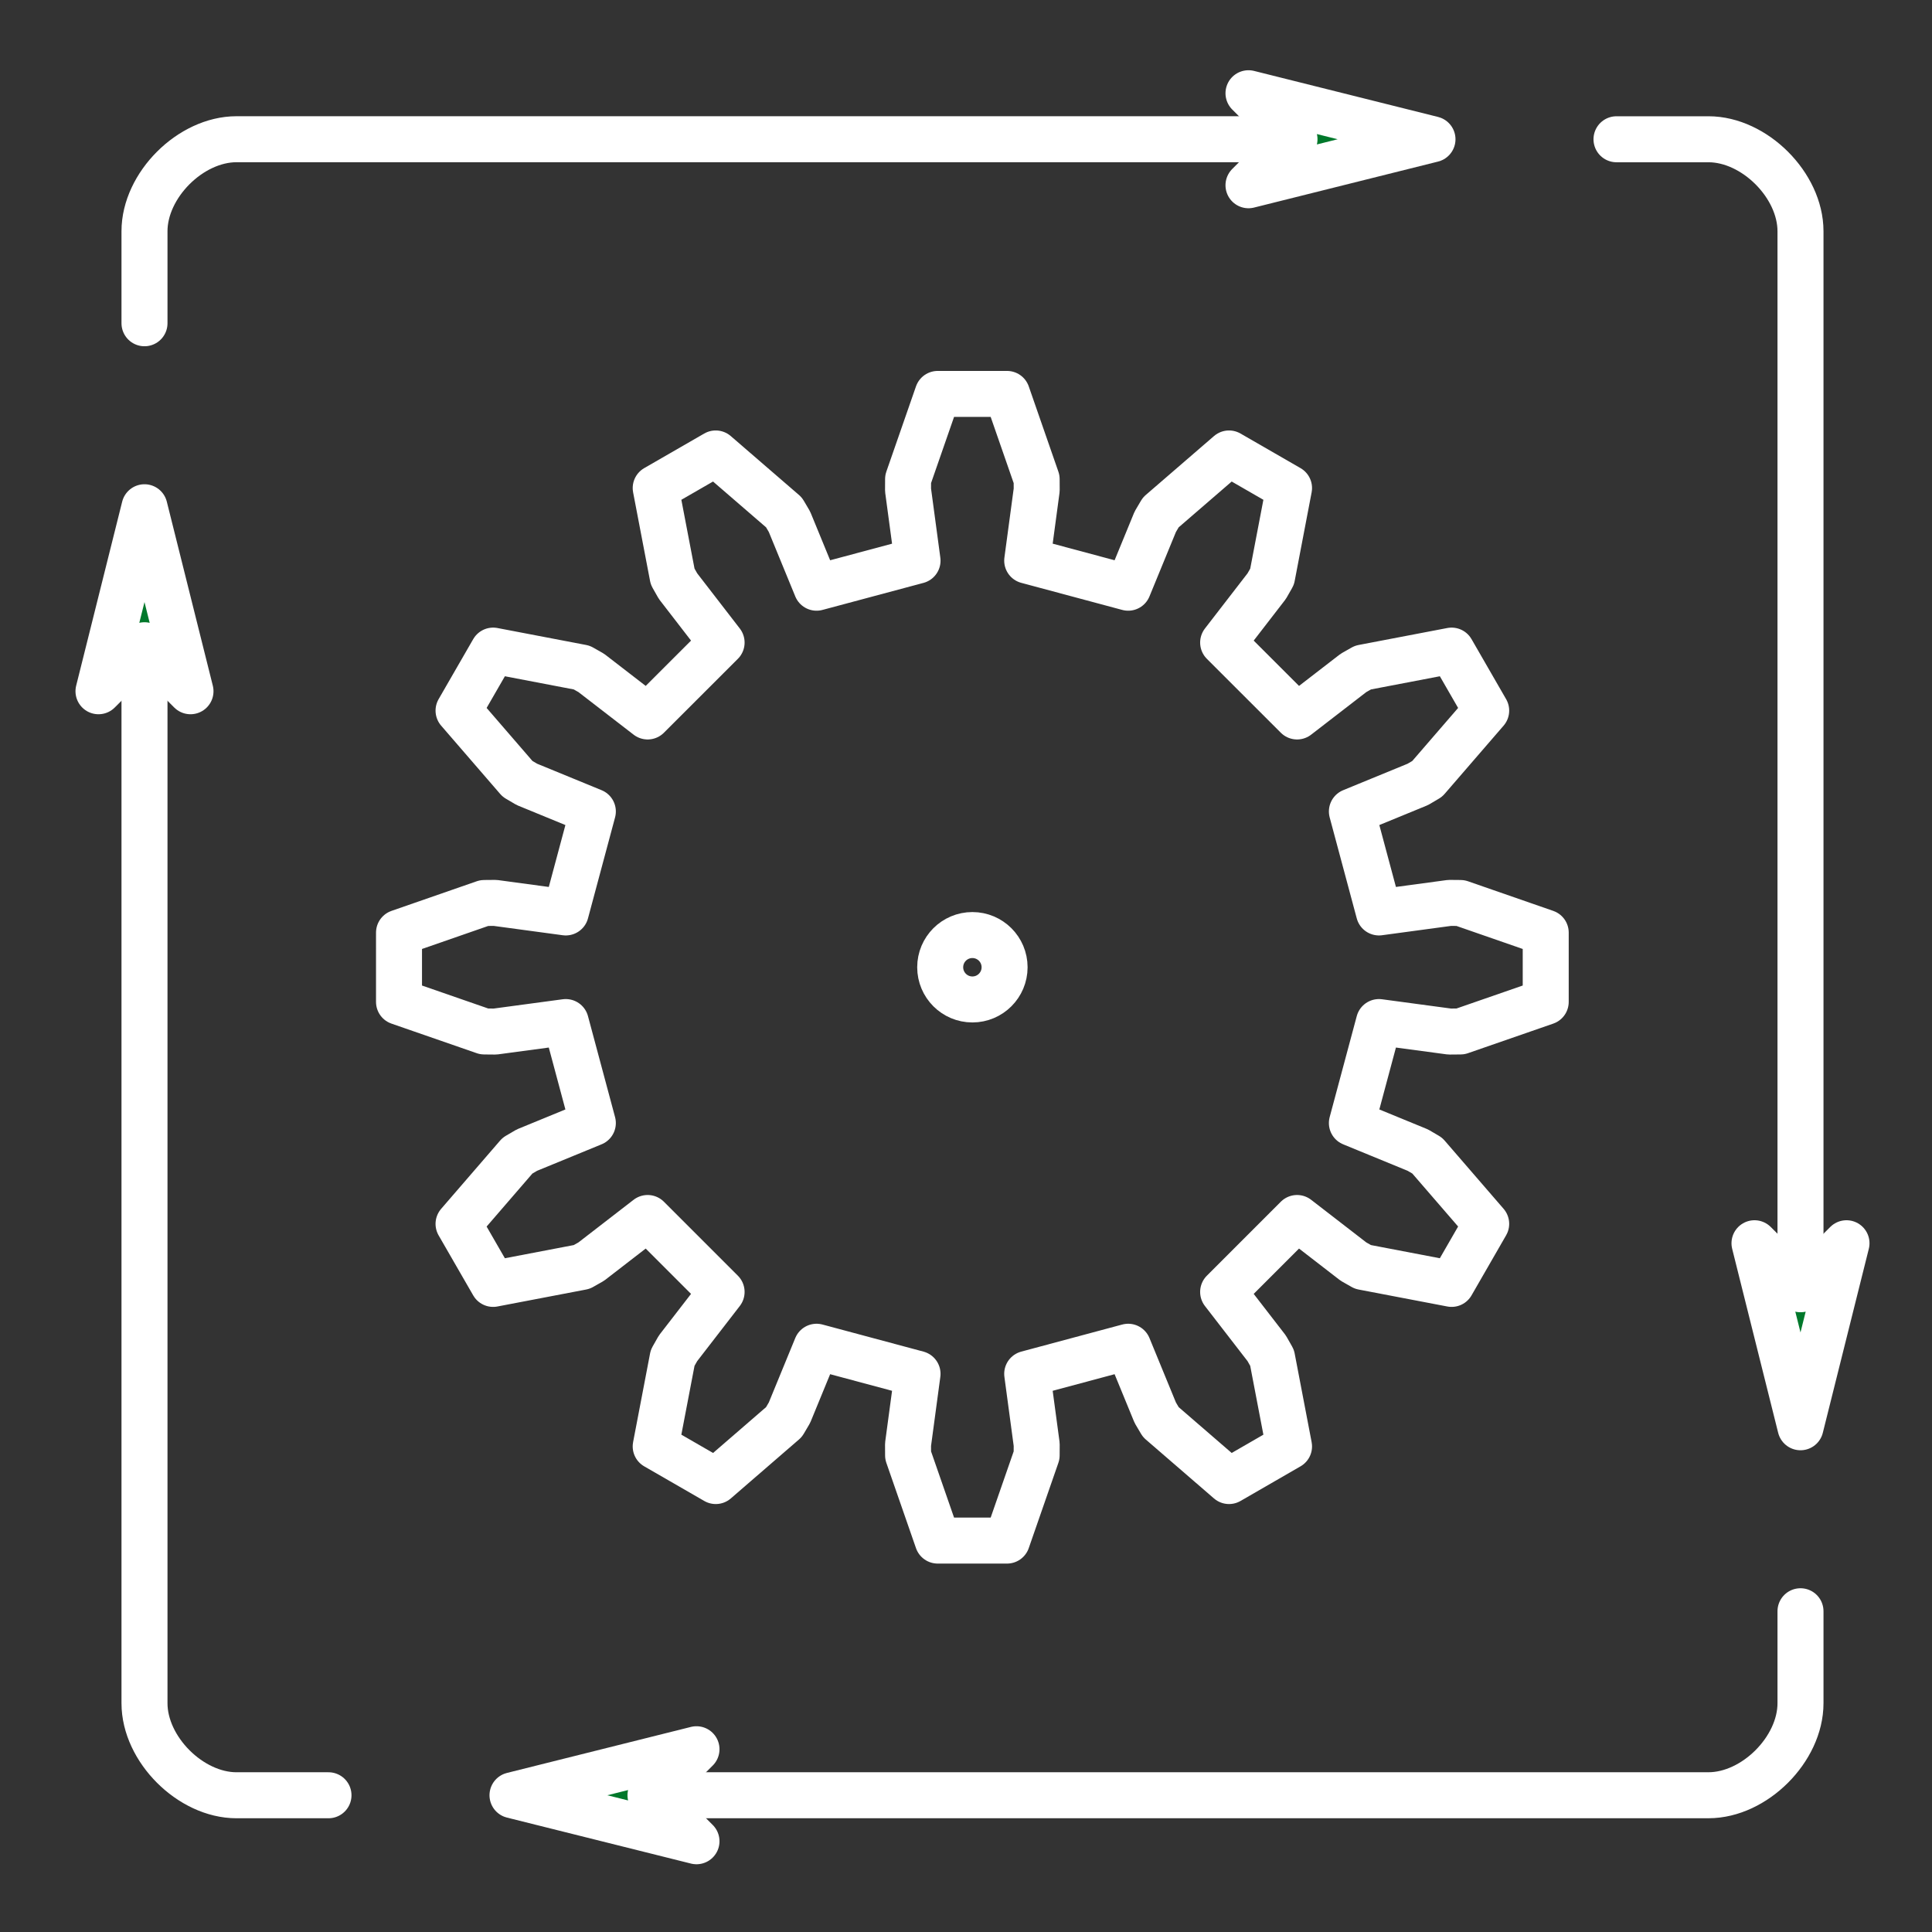
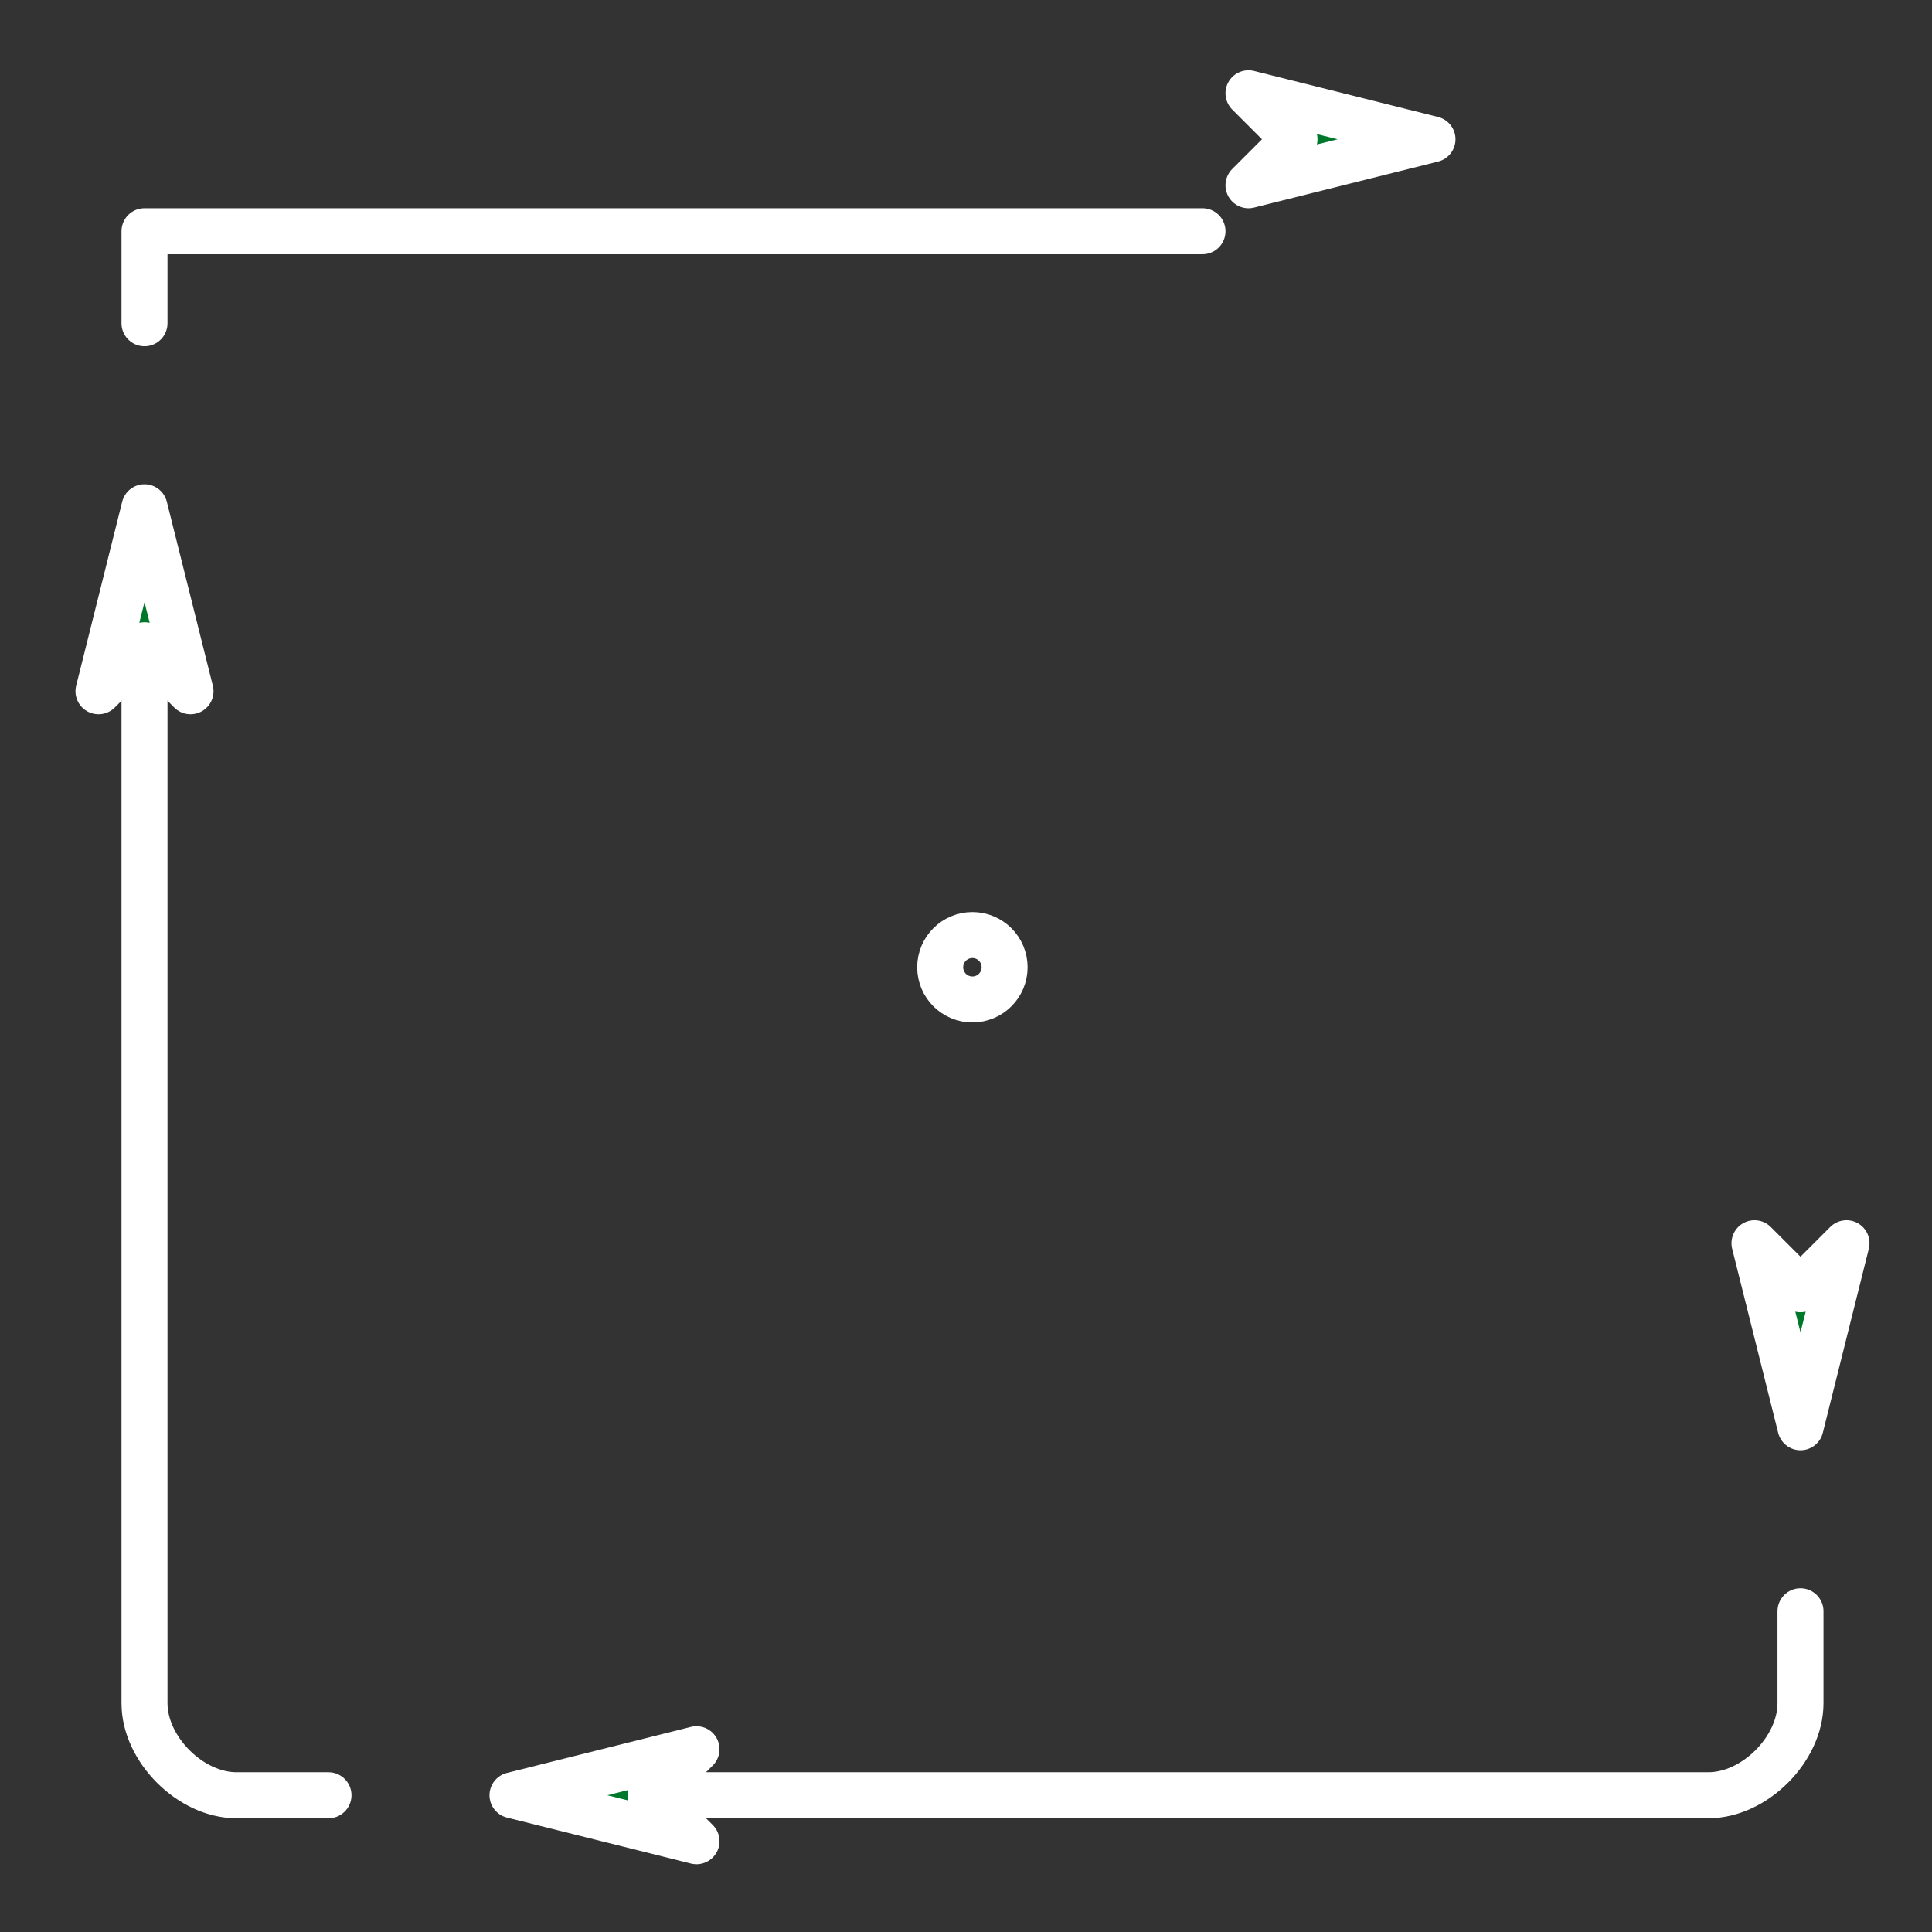
<svg xmlns="http://www.w3.org/2000/svg" xmlns:ns1="http://sodipodi.sourceforge.net/DTD/sodipodi-0.dtd" xmlns:ns2="http://www.inkscape.org/namespaces/inkscape" width="420" height="420" viewBox="0 0 111.125 111.125" version="1.1" id="svg34" ns1:docname="infrastructure-as-code.svg" ns2:version="1.1 (c68e22c387, 2021-05-23)">
  <rect x="0" y="0" width="111.125" height="111.125" fill="#333333" stroke="none" />
  <defs id="defs38" />
  <ns1:namedview id="namedview36" pagecolor="#ffffff" bordercolor="#666666" borderopacity="1.0" ns2:pageshadow="2" ns2:pageopacity="0.0" ns2:pagecheckerboard="0" showgrid="false" ns2:zoom="1.9809524" ns2:cx="209.7476" ns2:cy="210.2524" ns2:window-width="1920" ns2:window-height="1017" ns2:window-x="-8" ns2:window-y="-3" ns2:window-maximized="1" ns2:current-layer="svg34" />
  <g fill="none" stroke="#00782b" id="g32" style="stroke:#ffffff">
    <g transform="translate(182.83 52.303) scale(2.802)" stroke-width=".944" id="g6" style="stroke:#ffffff">
-       <path d="M-36.943.064l1.45-.196.223.002 1.75.608V1.9l-1.75.607-.223.002-1.45-.195-.556 2.073 1.354.556.193.113 1.21 1.4-.71 1.233-1.82-.348-.194-.11-1.158-.895-1.518 1.518.895 1.158.11.194.348 1.819-1.232.711-1.4-1.21-.114-.193-.556-1.354-2.073.556.195 1.45-.001.223-.608 1.75h-1.423l-.608-1.75-.001-.223.195-1.45-2.073-.556-.556 1.354-.113.192-1.4 1.211-1.233-.711.348-1.819.11-.194.895-1.158-1.518-1.518-1.158.895-.194.11-1.82.348-.71-1.232 1.21-1.401.193-.113 1.354-.556-.556-2.073-1.45.195-.223-.002-1.75-.607V.478l1.75-.608.223-.002 1.45.196.556-2.073-1.354-.556-.192-.113-1.211-1.401.71-1.232 1.82.348.194.11 1.158.894 1.518-1.517-.895-1.159-.11-.194-.348-1.819 1.232-.71 1.401 1.21.113.192.556 1.354 2.073-.555-.195-1.45.001-.224.608-1.749h1.423l.608 1.75.001.222-.195 1.45 2.073.556.556-1.354.113-.192 1.401-1.21 1.232.71-.348 1.82-.11.193-.895 1.159 1.518 1.517 1.158-.894.194-.11 1.82-.348.71 1.232-1.21 1.4-.193.114-1.354.556z" stroke-linecap="round" stroke-linejoin="round" id="path2" style="stroke:#ffffff" />
      <circle cx="-45.289" cy="1.189" r=".661" id="circle4" style="stroke:#ffffff" />
    </g>
    <g stroke-width="2.646" stroke-linecap="round" stroke-linejoin="round" id="g12" style="stroke:#ffffff">
      <path d="M103.561 92.676v5.292c0 2.645-2.646 5.291-5.292 5.291H37.415" id="path8" style="stroke:#ffffff" />
      <path d="M29.478 103.26l10.583-2.647-2.646 2.646 2.646 2.646z" fill="#00782b" id="path10" style="stroke:#ffffff" />
    </g>
    <g stroke-width="2.646" stroke-linecap="round" stroke-linejoin="round" id="g18" style="stroke:#ffffff">
      <path d="M18.894 103.26h-5.291c-2.646 0-5.292-2.647-5.292-5.292V37.113" id="path14" style="stroke:#ffffff" />
      <path d="M8.311 29.176l2.646 10.583-2.646-2.646-2.646 2.646z" fill="#00782b" id="path16" style="stroke:#ffffff" />
    </g>
    <g stroke-width="2.646" stroke-linecap="round" stroke-linejoin="round" id="g24" style="stroke:#ffffff">
-       <path d="M8.311 18.593V13.3c0-2.646 2.646-5.292 5.292-5.292h60.854" id="path20" style="stroke:#ffffff" />
+       <path d="M8.311 18.593V13.3h60.854" id="path20" style="stroke:#ffffff" />
      <path d="M82.394 8.01l-10.583 2.645 2.646-2.646-2.646-2.646z" fill="#00782b" id="path22" style="stroke:#ffffff" />
    </g>
    <g stroke-width="2.646" stroke-linecap="round" stroke-linejoin="round" id="g30" style="stroke:#ffffff">
-       <path d="M92.978 8.01h5.291c2.646 0 5.292 2.645 5.292 5.29v60.855" id="path26" style="stroke:#ffffff" />
      <path d="M103.561 82.093l-2.646-10.584 2.646 2.646 2.646-2.646z" fill="#00782b" id="path28" style="stroke:#ffffff" />
    </g>
  </g>
</svg>